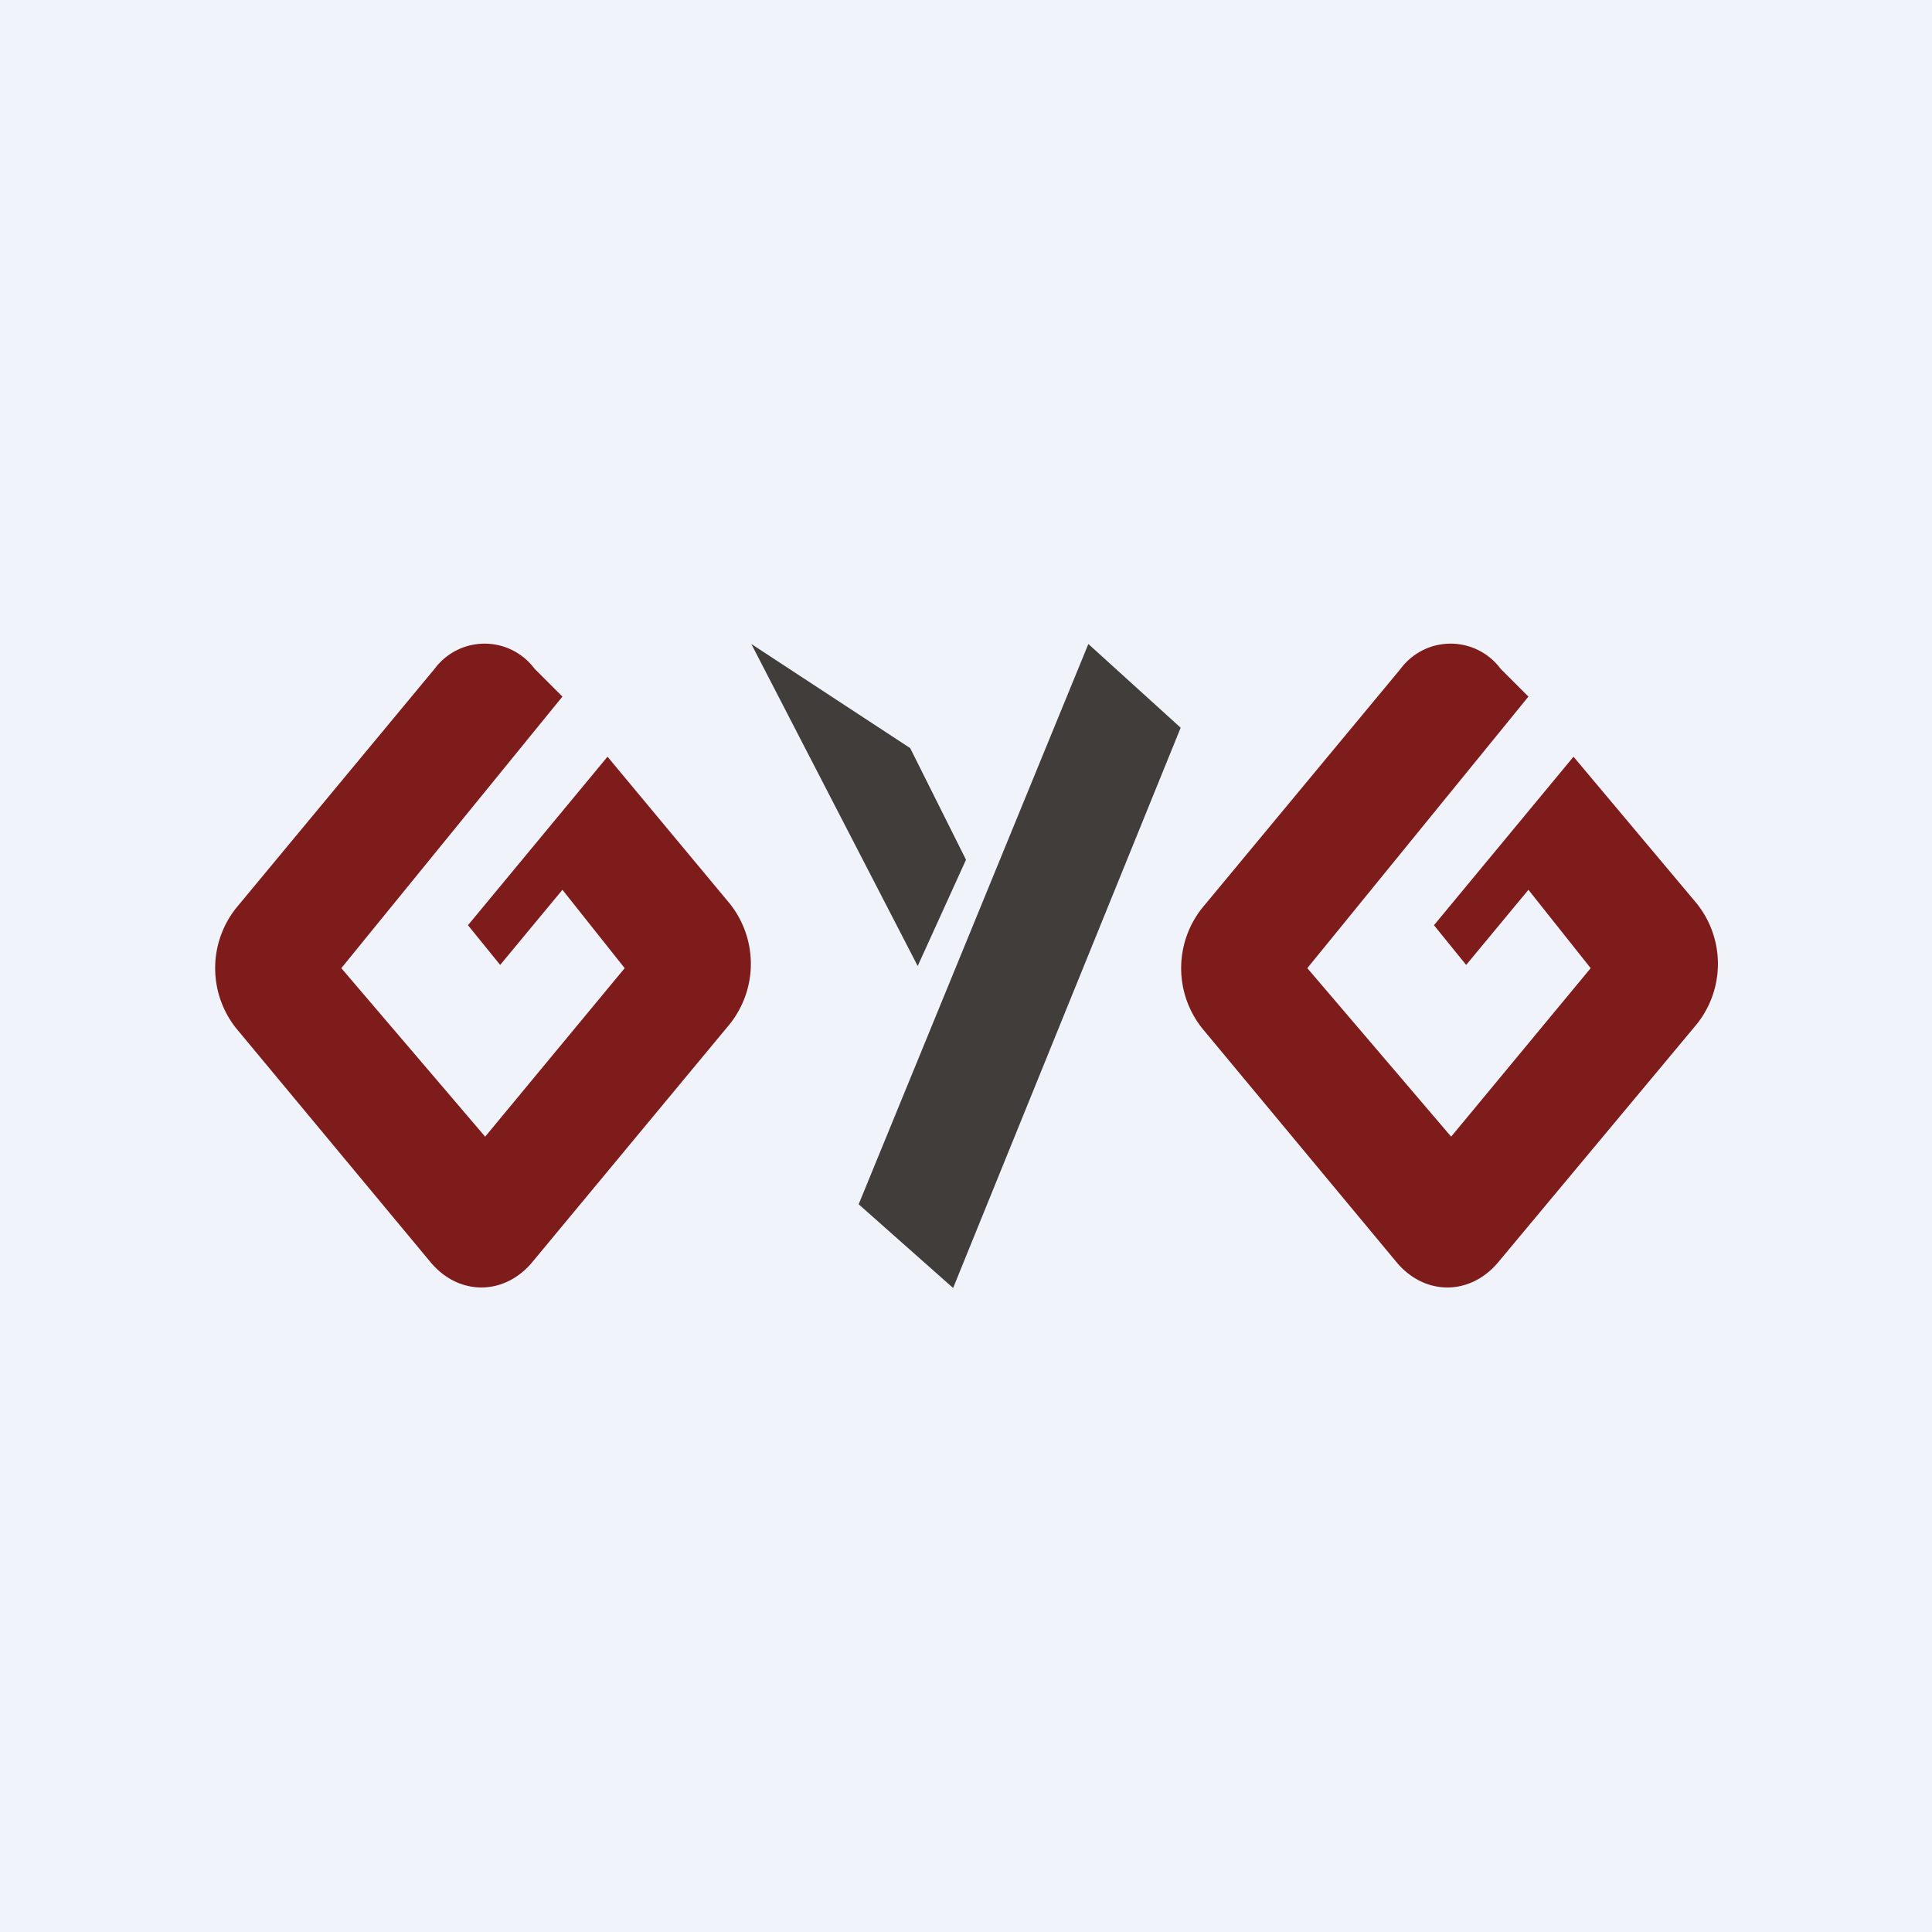
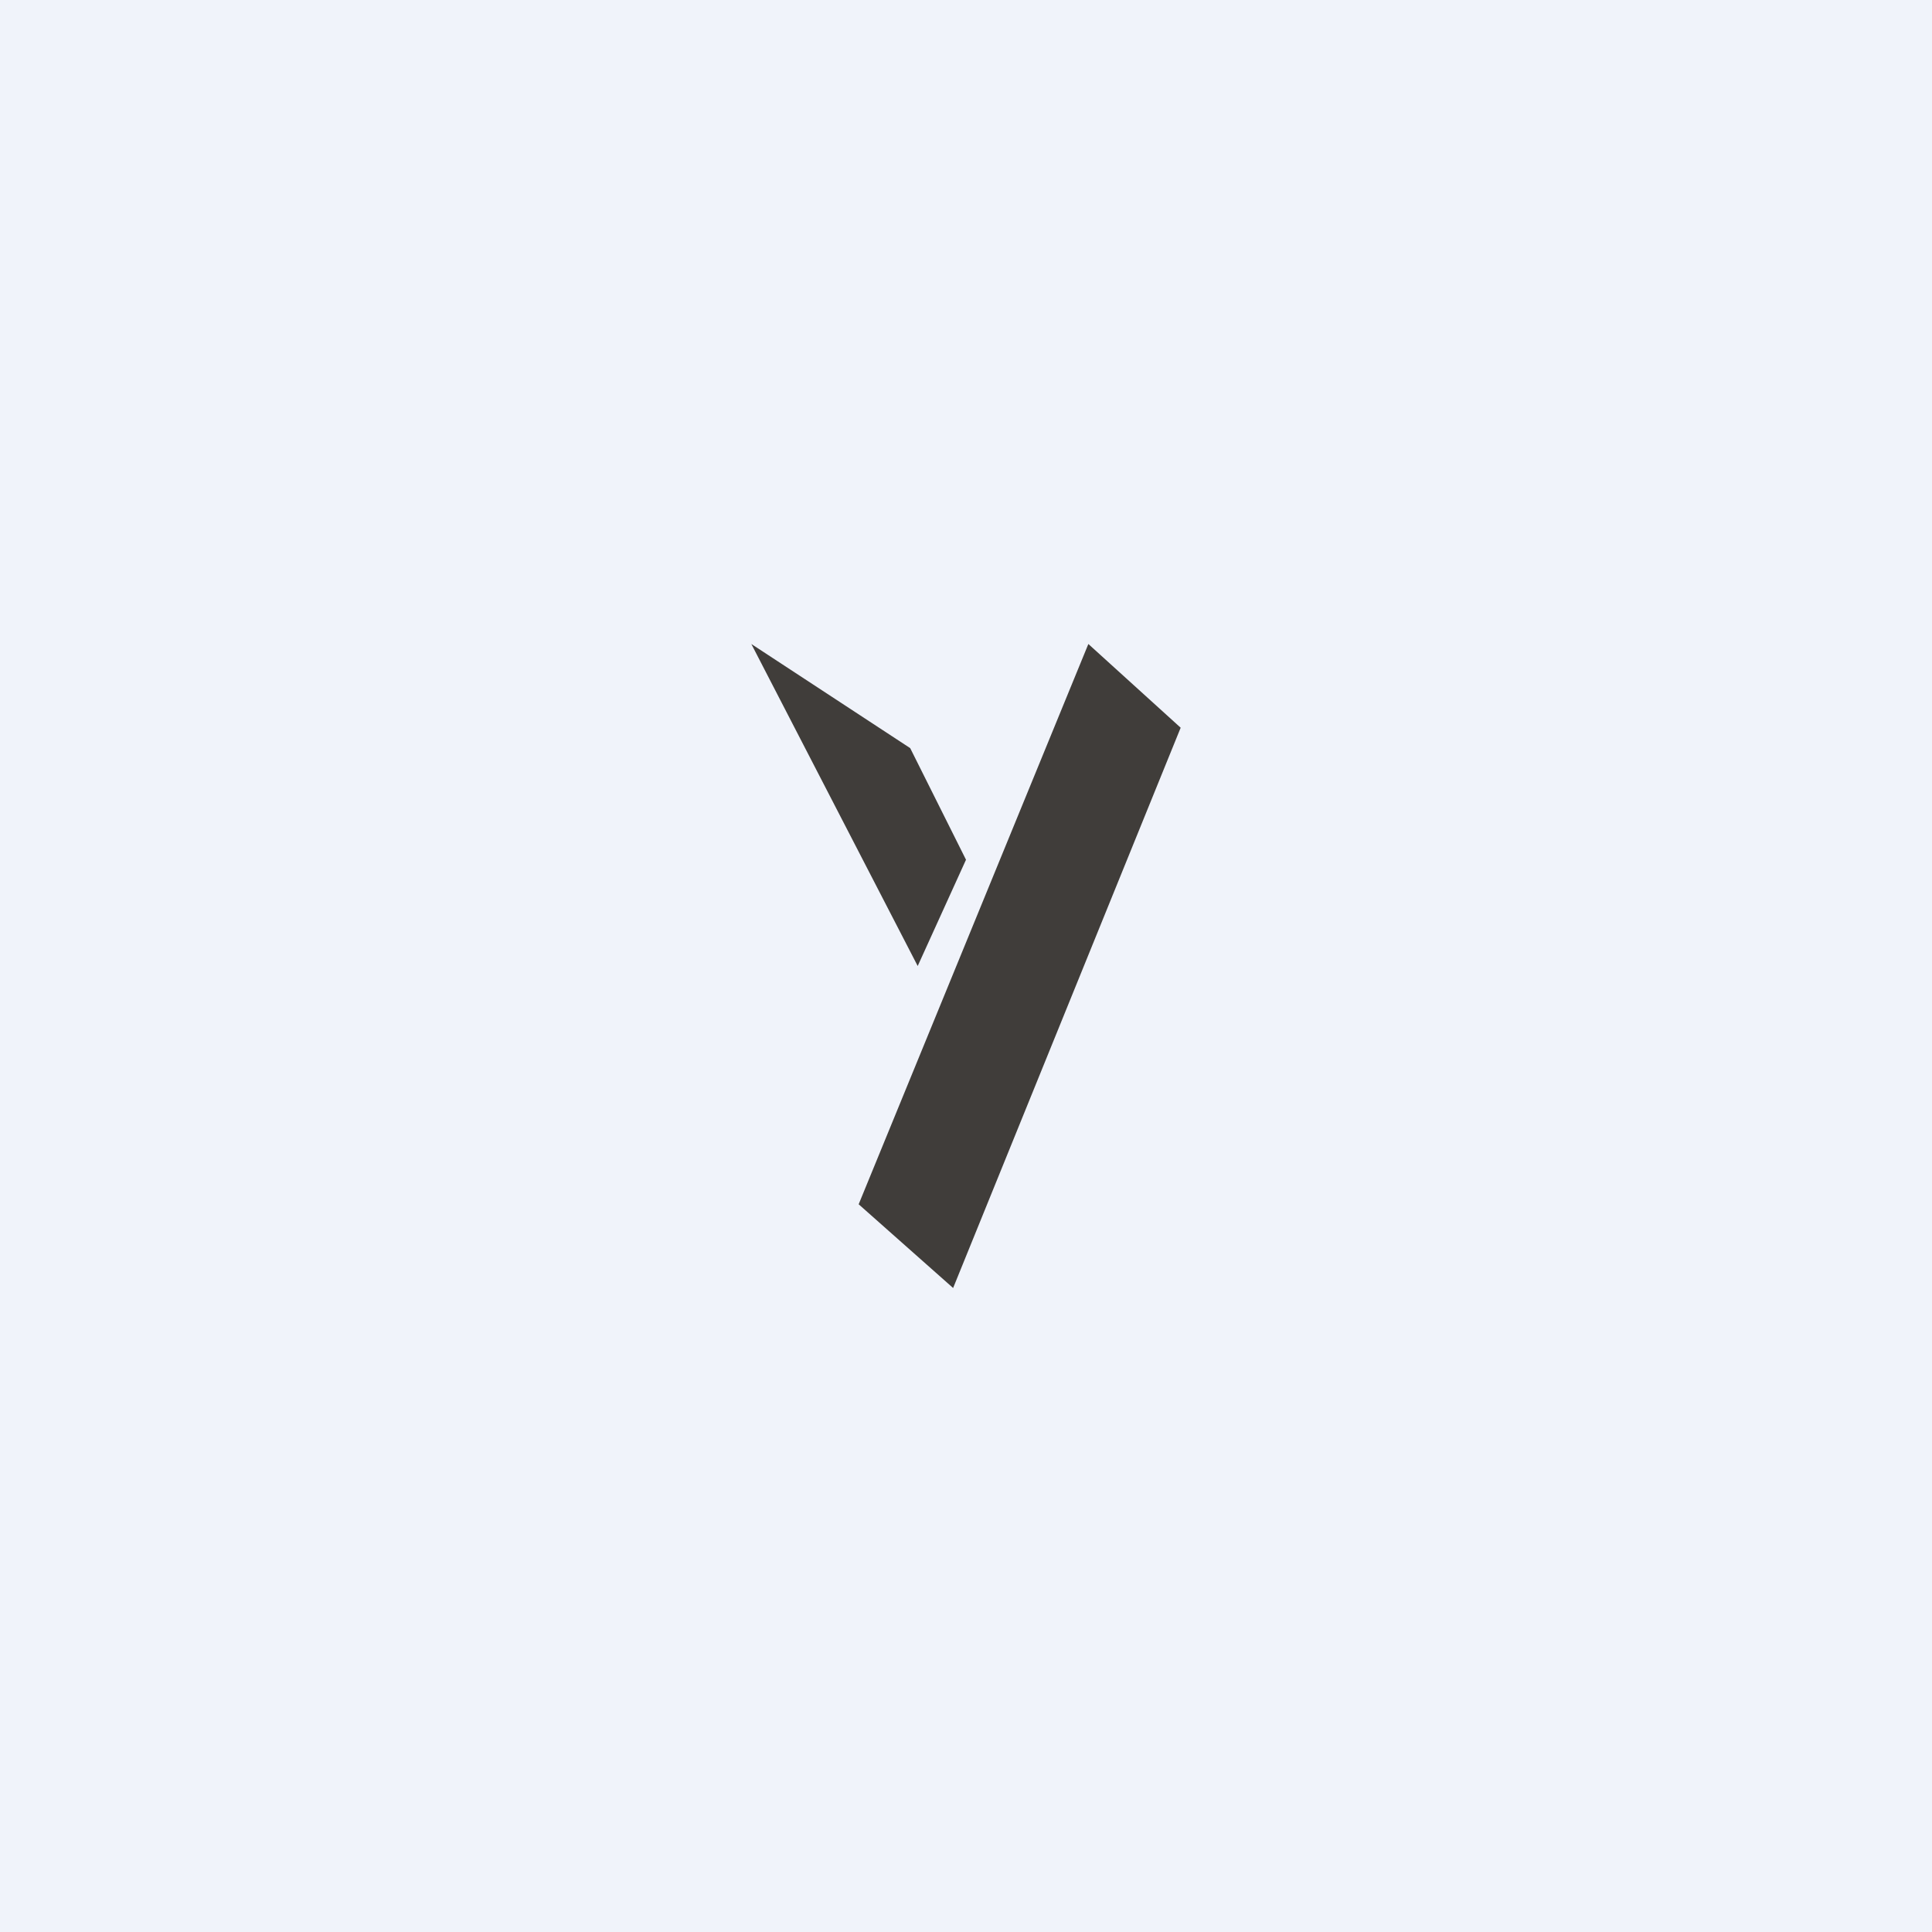
<svg xmlns="http://www.w3.org/2000/svg" width="18" height="18" viewBox="0 0 18 18">
  <path fill="#F0F3FA" d="M0 0h18v18H0z" />
  <path d="M11 6.78 10.14 6 8 11.22l.88.78L11 6.78Zm-2.52.19L7 6l1.55 3L9 8.01l-.52-1.04Z" fill="#403D3A" />
-   <path d="M2.2 8.46a.9.9 0 0 0 0 1.12l1.82 2.19c.26.3.67.3.93 0L6.8 9.54a.9.9 0 0 0 0-1.12L5.66 7.05l-1.3 1.57.3.37.58-.7.58.73-1.3 1.57-1.34-1.57 2.06-2.53-.26-.26a.58.58 0 0 0-.93 0L2.2 8.46Zm9 0a.9.9 0 0 0 0 1.12l1.82 2.19c.26.3.67.3.93 0l1.86-2.23a.9.9 0 0 0 0-1.12l-1.15-1.37-1.3 1.57.3.37.58-.7.58.73-1.3 1.57-1.34-1.57 2.06-2.53-.26-.26a.58.58 0 0 0-.93 0L11.2 8.46Z" fill="#7E1C1C" />
</svg>